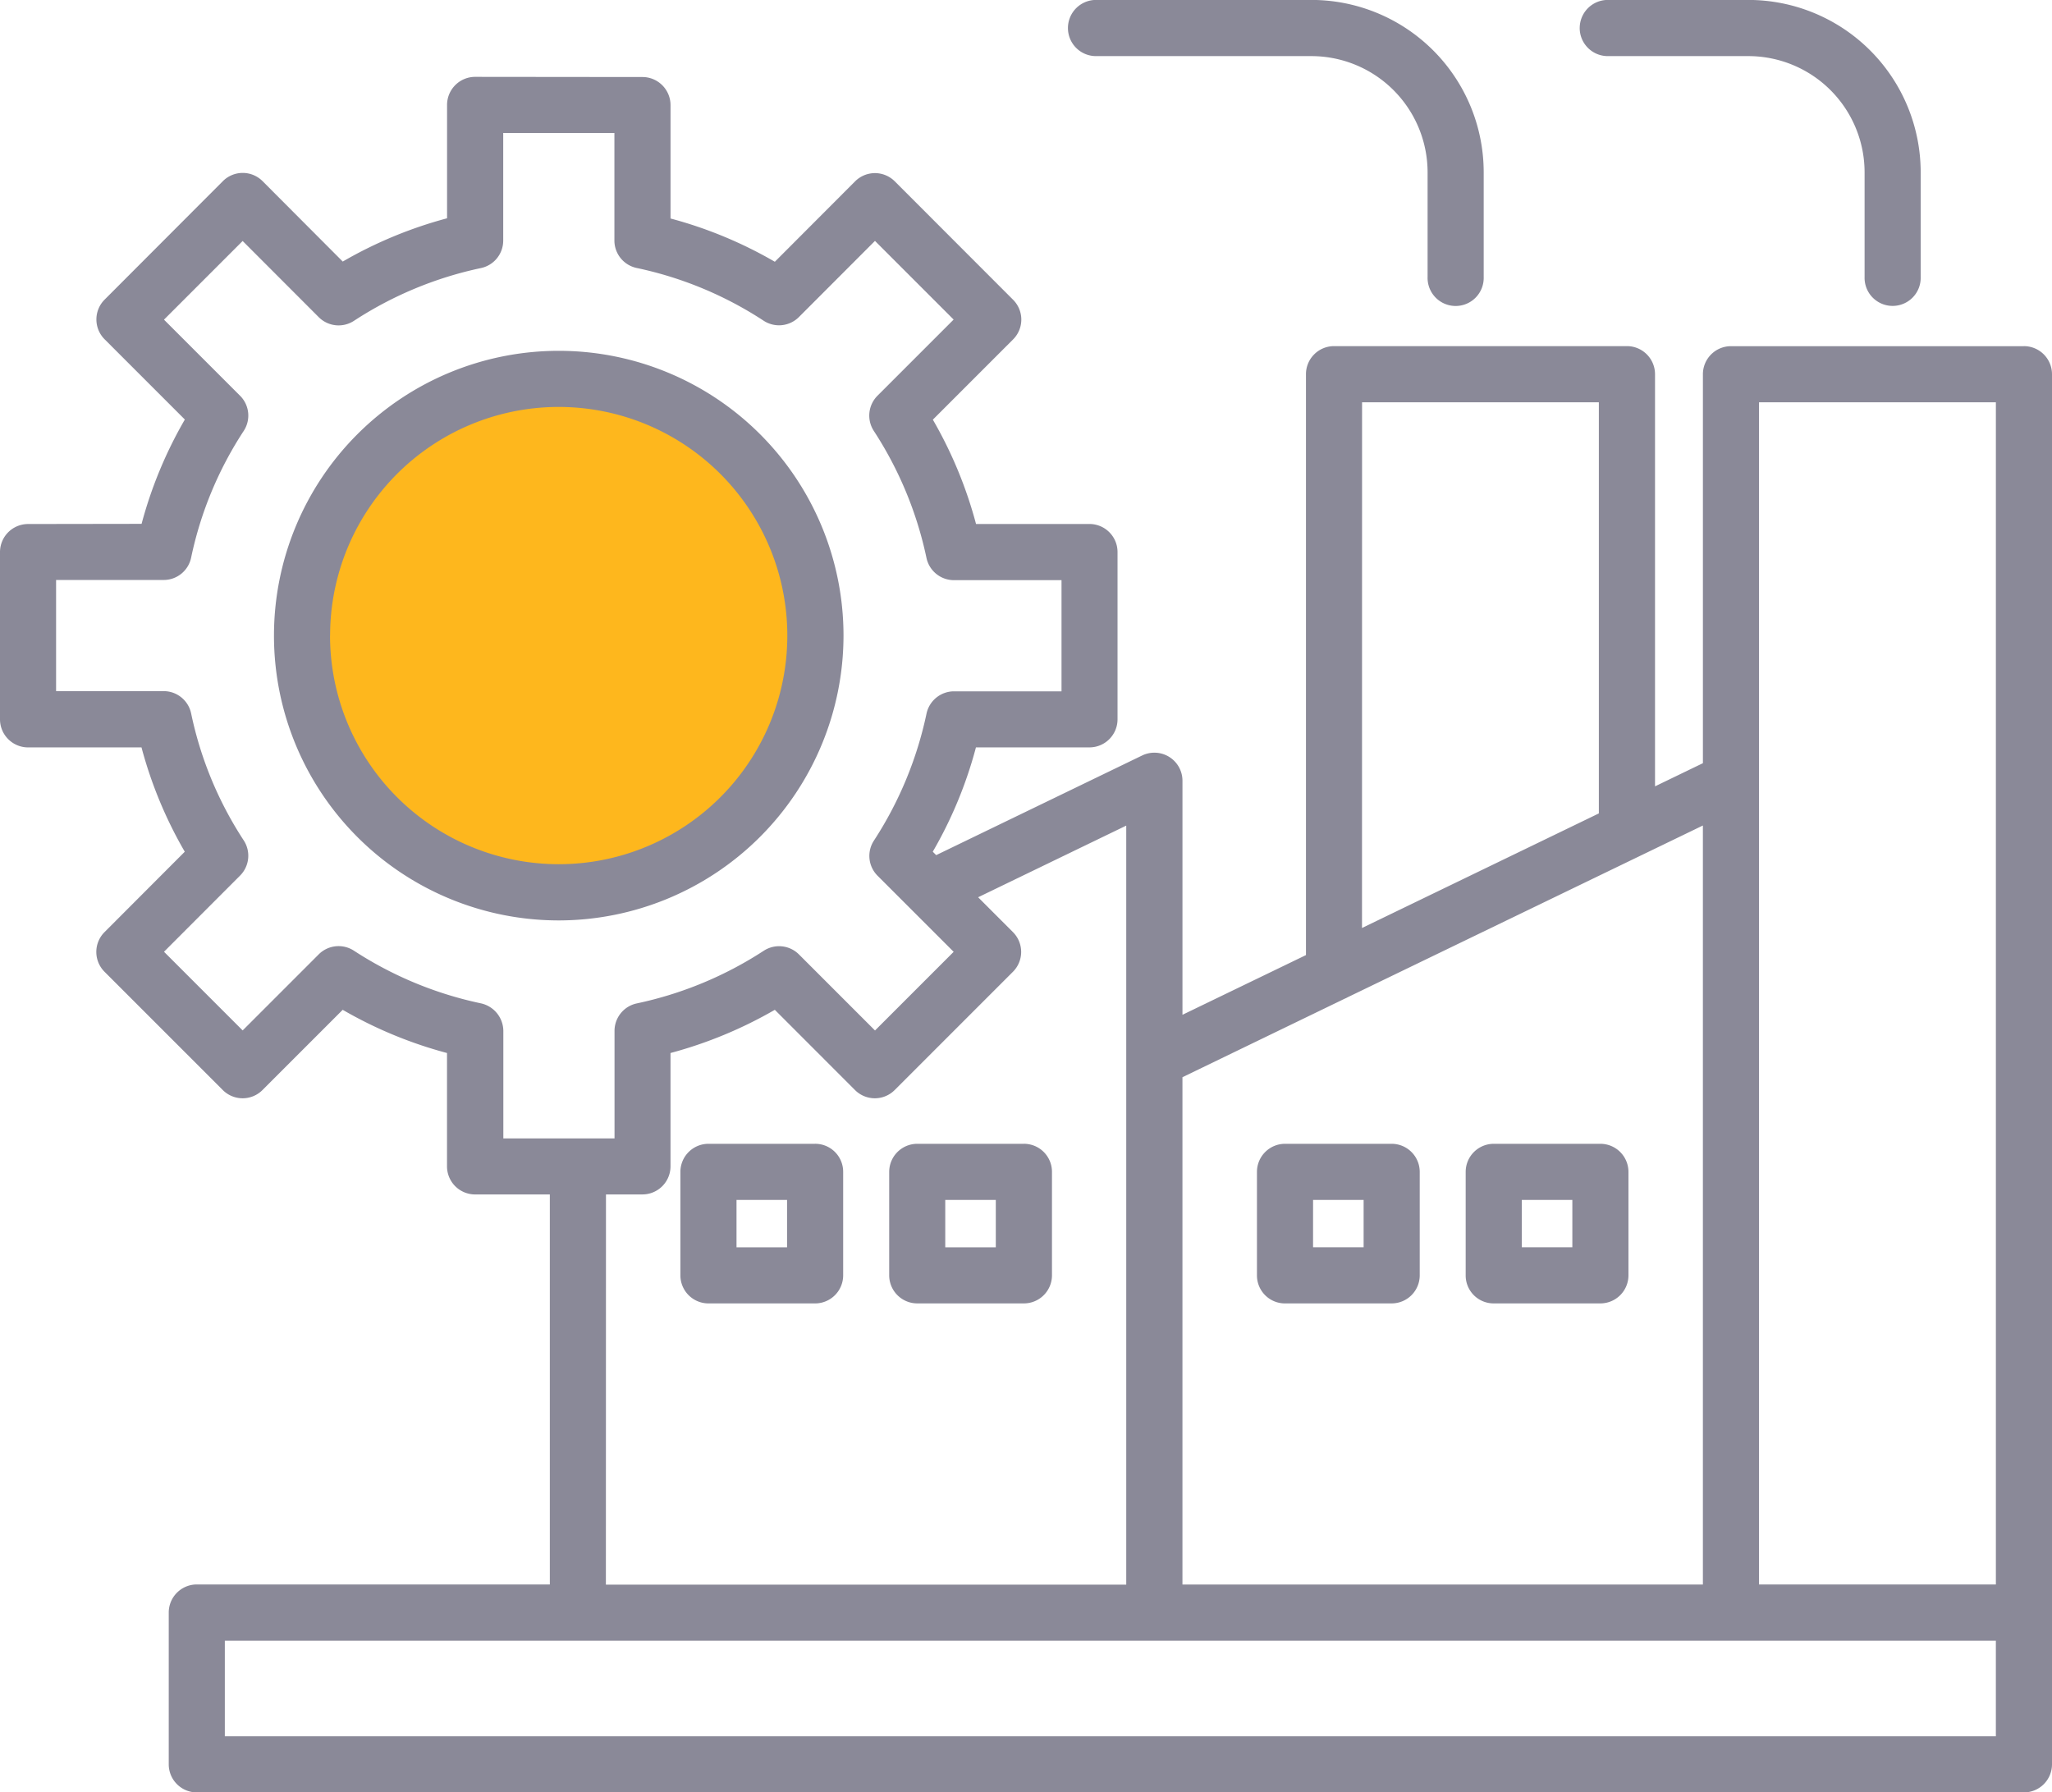
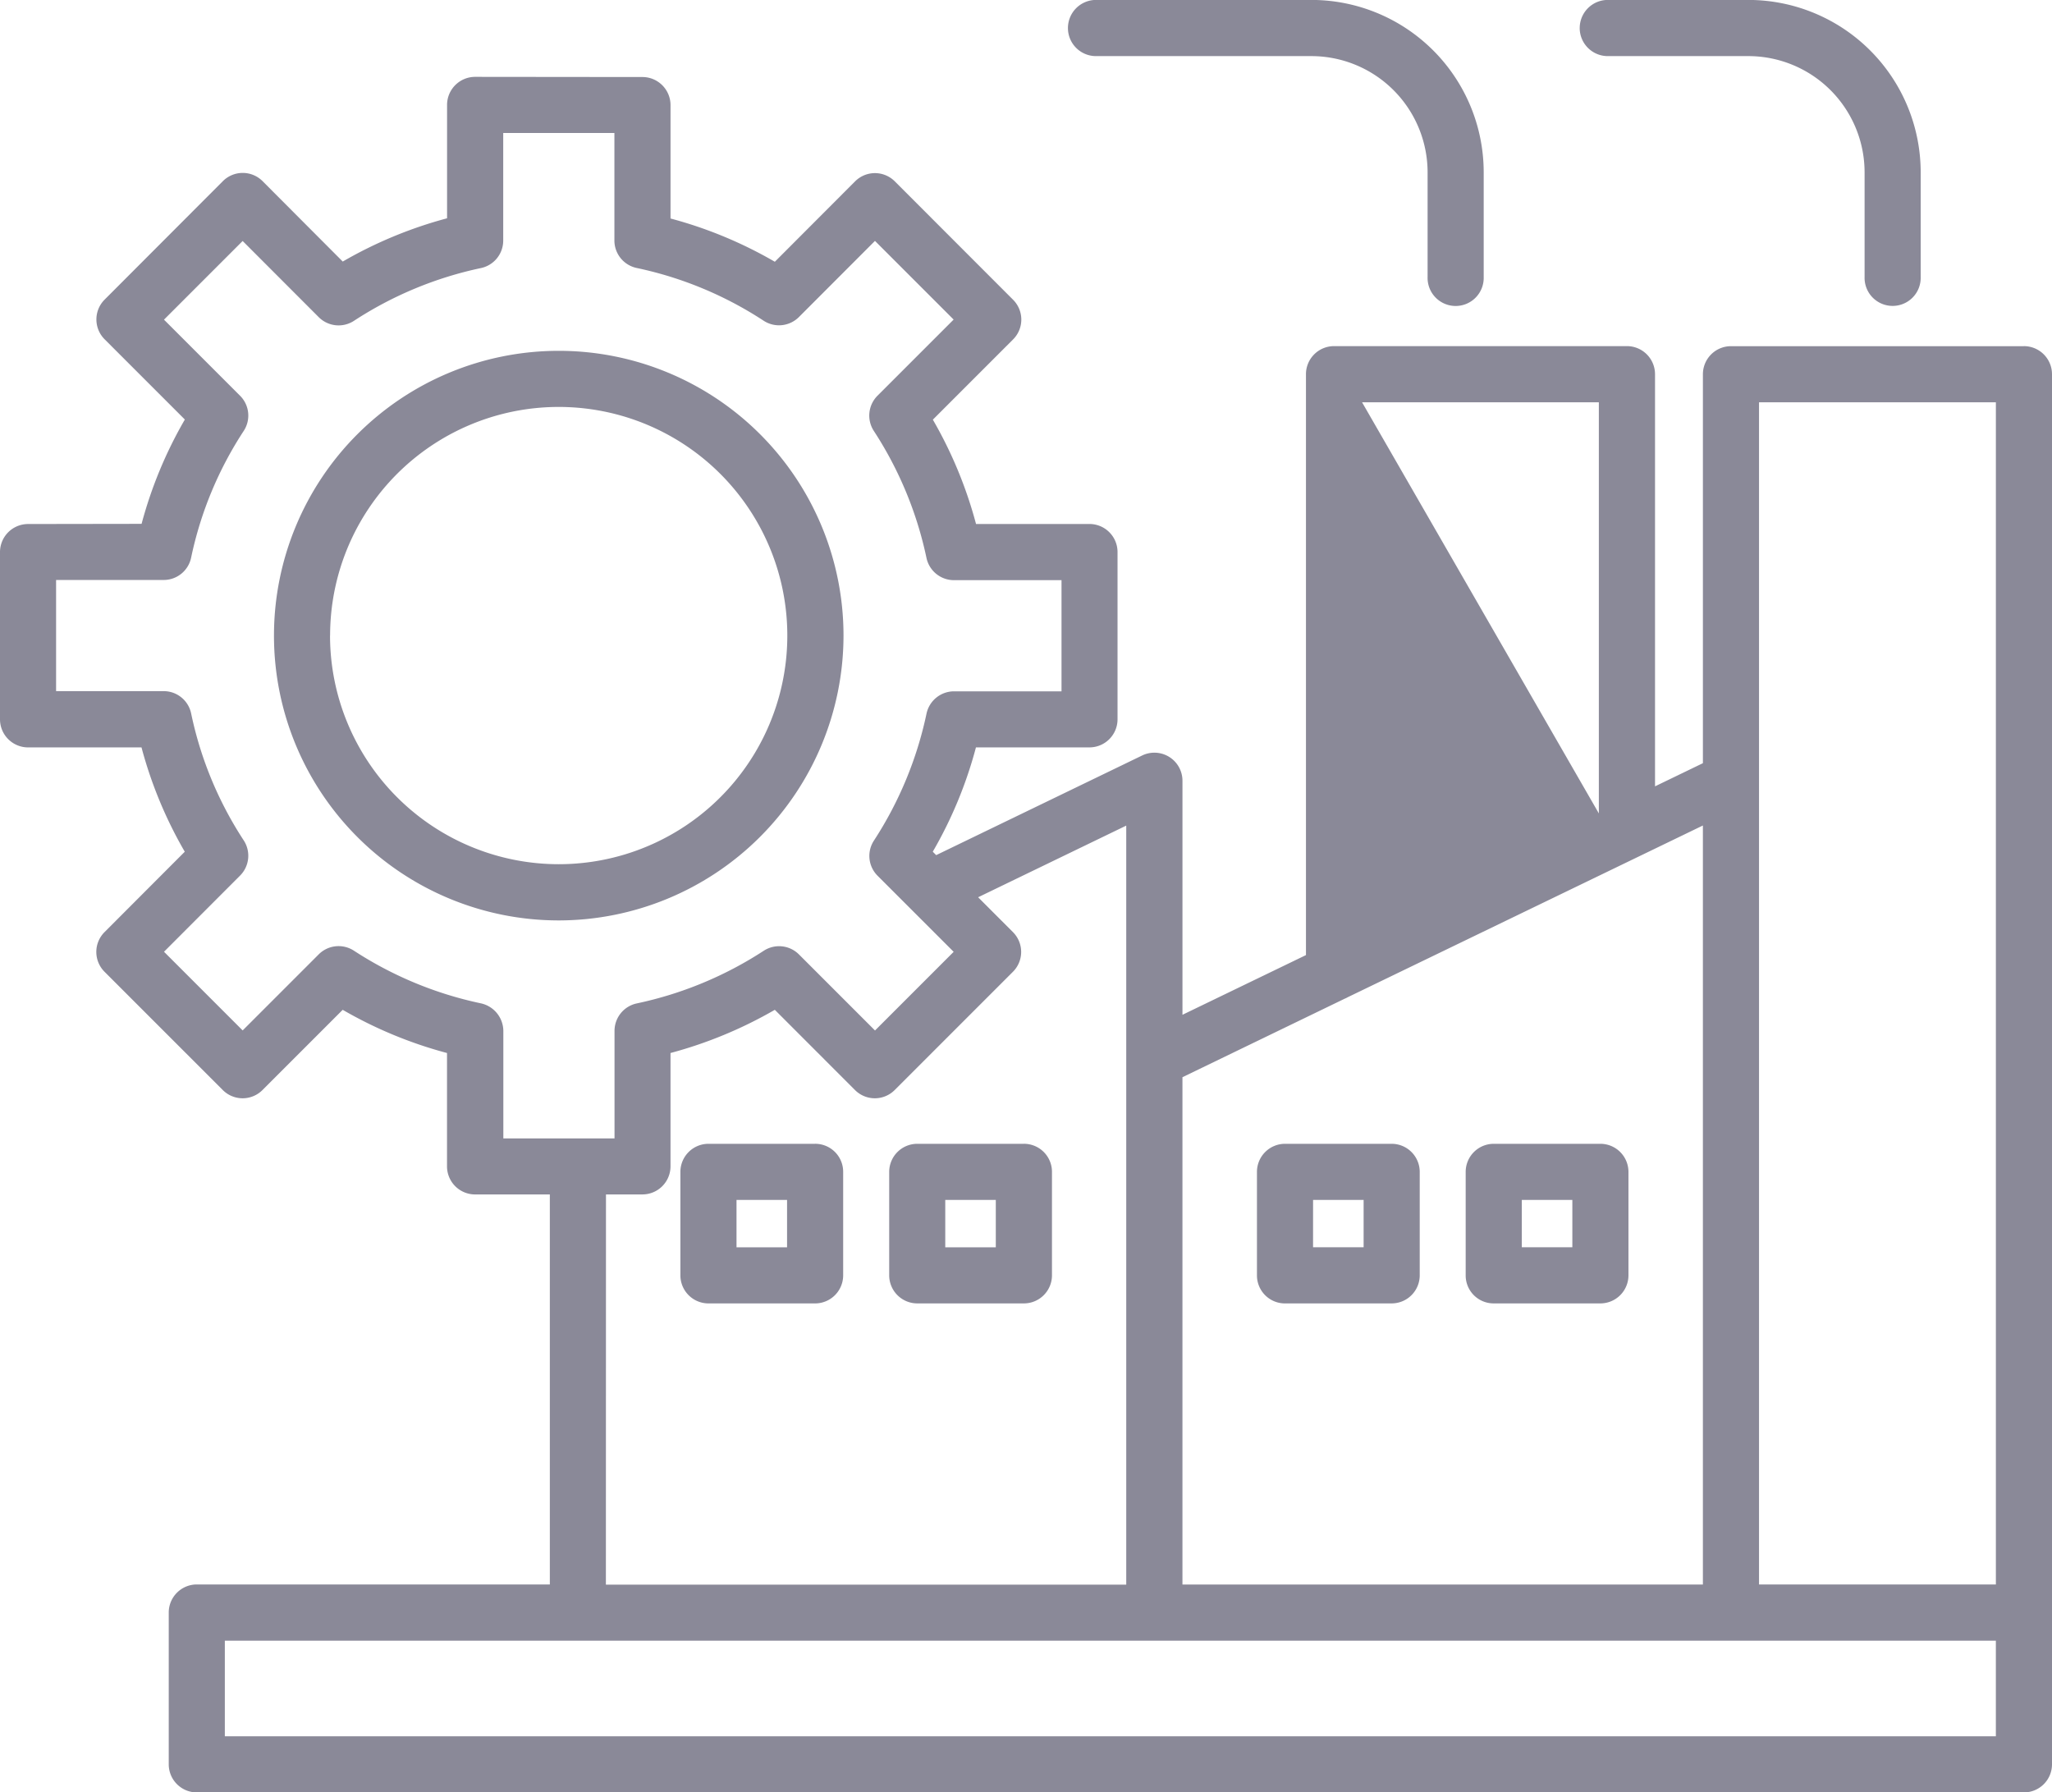
<svg xmlns="http://www.w3.org/2000/svg" id="noun-manufacturing-plant-7093933" width="120" height="104.807" viewBox="0 0 120 104.807">
-   <circle id="Ellipse_22" data-name="Ellipse 22" cx="14" cy="14" r="14" transform="translate(19 23.376)" fill="#feb71d" />
-   <path id="Path_91" data-name="Path 91" d="M50.328,44.373A16.653,16.653,0,1,0,33.673,61.024,16.673,16.673,0,0,0,50.328,44.373Zm-30.024,0A13.369,13.369,0,1,1,33.668,57.737,13.38,13.38,0,0,1,20.3,44.373Zm99.055-16.927H102.226a1.643,1.643,0,0,0-1.641,1.641V51.83l-2.8,1.354v-24.1a1.643,1.643,0,0,0-1.641-1.641H79.013a1.643,1.643,0,0,0-1.641,1.641V63.051L70.15,66.542V52.858a1.642,1.642,0,0,0-2.358-1.478L55.748,57.206l-.2-.2a24.8,24.8,0,0,0,2.525-6.1h6.639a1.643,1.643,0,0,0,1.641-1.641V39.484a1.643,1.643,0,0,0-1.641-1.641H58.078a25,25,0,0,0-2.525-6.1l4.692-4.692a1.64,1.64,0,0,0,0-2.32l-6.916-6.921a1.64,1.64,0,0,0-2.325,0l-4.692,4.7a24.932,24.932,0,0,0-6.1-2.53V13.349a1.643,1.643,0,0,0-1.641-1.641l-9.786-.01a1.643,1.643,0,0,0-1.641,1.641v6.629a25.046,25.046,0,0,0-6.1,2.53l-4.687-4.7a1.64,1.64,0,0,0-2.325,0L7.118,24.723a1.64,1.64,0,0,0,0,2.32l4.692,4.692a24.977,24.977,0,0,0-2.53,6.1l-6.639.01A1.643,1.643,0,0,0,1,39.484v9.782a1.643,1.643,0,0,0,1.641,1.641H9.275a24.932,24.932,0,0,0,2.53,6.1l-4.692,4.7a1.64,1.64,0,0,0,0,2.32l6.916,6.916a1.64,1.64,0,0,0,2.32,0l4.692-4.692a25,25,0,0,0,6.1,2.526v6.629a1.643,1.643,0,0,0,1.641,1.641h4.372V99.852H12.509a1.643,1.643,0,0,0-1.641,1.641v8.878a1.643,1.643,0,0,0,1.641,1.641H119.36A1.643,1.643,0,0,0,121,110.37V29.085a1.643,1.643,0,0,0-1.641-1.641Zm-1.641,3.281V99.853H103.867V30.727Zm-37.065,0H94.5v24.04l-13.851,6.7ZM79.639,65.6a1.081,1.081,0,0,0,.167-.081l20.778-10.045V99.857l-30.435,0V70.192Zm-50.515.273a21.854,21.854,0,0,1-7.428-3.08,1.643,1.643,0,0,0-2.057.215l-4.448,4.448-4.6-4.6,4.448-4.453a1.643,1.643,0,0,0,.215-2.057,21.6,21.6,0,0,1-3.076-7.423,1.639,1.639,0,0,0-1.607-1.306H4.28v-6.5h6.29a1.639,1.639,0,0,0,1.607-1.306A21.6,21.6,0,0,1,15.253,32.4a1.637,1.637,0,0,0-.215-2.057l-4.448-4.448,4.6-4.6,4.448,4.453a1.643,1.643,0,0,0,2.062.215,21.823,21.823,0,0,1,7.428-3.085,1.643,1.643,0,0,0,1.3-1.607V14.981H36.93v6.285a1.643,1.643,0,0,0,1.3,1.607,21.729,21.729,0,0,1,7.428,3.085,1.644,1.644,0,0,0,2.062-.215l4.448-4.453,4.6,4.6-4.448,4.448A1.643,1.643,0,0,0,52.1,32.4a21.836,21.836,0,0,1,3.08,7.428,1.643,1.643,0,0,0,1.607,1.3h6.29v6.5H56.79a1.648,1.648,0,0,0-1.607,1.3,21.86,21.86,0,0,1-3.076,7.428,1.637,1.637,0,0,0,.215,2.057L56.77,62.86l-4.6,4.6-4.448-4.448a1.643,1.643,0,0,0-2.057-.215,21.892,21.892,0,0,1-7.428,3.08,1.643,1.643,0,0,0-1.3,1.607v6.285H30.435V67.48A1.666,1.666,0,0,0,29.124,65.873Zm7.313,11.173h2.133a1.643,1.643,0,0,0,1.641-1.641V68.777a25.183,25.183,0,0,0,6.1-2.526L51,70.943a1.64,1.64,0,0,0,2.32,0l6.916-6.916a1.64,1.64,0,0,0,0-2.32L58.2,59.67l8.662-4.19V99.862H36.432Zm81.28,31.684H14.148v-5.591H117.717ZM63.453,8.844A1.643,1.643,0,0,1,65.094,7.2H77.7A10.081,10.081,0,0,1,87.766,17.277v6.137a1.641,1.641,0,1,1-3.281,0V17.277A6.8,6.8,0,0,0,77.7,10.485H65.094a1.64,1.64,0,0,1-1.641-1.641Zm29.928,0A1.643,1.643,0,0,1,95.021,7.2h8.227a10.086,10.086,0,0,1,10.073,10.073v6.137a1.641,1.641,0,1,1-3.281,0V17.277a6.8,6.8,0,0,0-6.792-6.792H95.021a1.643,1.643,0,0,1-1.641-1.641ZM48.668,74.086H42.43a1.643,1.643,0,0,0-1.641,1.641v6.051a1.643,1.643,0,0,0,1.641,1.641h6.237a1.643,1.643,0,0,0,1.641-1.641V75.726a1.637,1.637,0,0,0-1.641-1.641Zm-1.641,6.051H44.071V77.367h2.956Zm13.848-6.051H54.637A1.643,1.643,0,0,0,53,75.726v6.051a1.643,1.643,0,0,0,1.641,1.641h6.237a1.643,1.643,0,0,0,1.641-1.641V75.726a1.64,1.64,0,0,0-1.641-1.641Zm-1.641,6.051H56.278V77.367h2.956Zm16.913,3.281h6.237a1.643,1.643,0,0,0,1.641-1.641V75.727a1.643,1.643,0,0,0-1.641-1.641H76.147a1.643,1.643,0,0,0-1.641,1.641v6.051a1.637,1.637,0,0,0,1.641,1.641Zm1.641-6.051h2.956v2.769H77.787Zm10.566,6.051H94.59a1.643,1.643,0,0,0,1.641-1.641V75.727a1.643,1.643,0,0,0-1.641-1.641H88.353a1.643,1.643,0,0,0-1.641,1.641v6.051A1.634,1.634,0,0,0,88.353,83.418Zm1.641-6.051H92.95v2.769H89.994Z" transform="translate(-1 -7.204)" fill="#8a8998" />
+   <path id="Path_91" data-name="Path 91" d="M50.328,44.373A16.653,16.653,0,1,0,33.673,61.024,16.673,16.673,0,0,0,50.328,44.373Zm-30.024,0A13.369,13.369,0,1,1,33.668,57.737,13.38,13.38,0,0,1,20.3,44.373Zm99.055-16.927H102.226a1.643,1.643,0,0,0-1.641,1.641V51.83l-2.8,1.354v-24.1a1.643,1.643,0,0,0-1.641-1.641H79.013a1.643,1.643,0,0,0-1.641,1.641V63.051L70.15,66.542V52.858a1.642,1.642,0,0,0-2.358-1.478L55.748,57.206l-.2-.2a24.8,24.8,0,0,0,2.525-6.1h6.639a1.643,1.643,0,0,0,1.641-1.641V39.484a1.643,1.643,0,0,0-1.641-1.641H58.078a25,25,0,0,0-2.525-6.1l4.692-4.692a1.64,1.64,0,0,0,0-2.32l-6.916-6.921a1.64,1.64,0,0,0-2.325,0l-4.692,4.7a24.932,24.932,0,0,0-6.1-2.53V13.349a1.643,1.643,0,0,0-1.641-1.641l-9.786-.01a1.643,1.643,0,0,0-1.641,1.641v6.629a25.046,25.046,0,0,0-6.1,2.53l-4.687-4.7a1.64,1.64,0,0,0-2.325,0L7.118,24.723a1.64,1.64,0,0,0,0,2.32l4.692,4.692a24.977,24.977,0,0,0-2.53,6.1l-6.639.01A1.643,1.643,0,0,0,1,39.484v9.782a1.643,1.643,0,0,0,1.641,1.641H9.275a24.932,24.932,0,0,0,2.53,6.1l-4.692,4.7a1.64,1.64,0,0,0,0,2.32l6.916,6.916a1.64,1.64,0,0,0,2.32,0l4.692-4.692a25,25,0,0,0,6.1,2.526v6.629a1.643,1.643,0,0,0,1.641,1.641h4.372V99.852H12.509a1.643,1.643,0,0,0-1.641,1.641v8.878a1.643,1.643,0,0,0,1.641,1.641H119.36A1.643,1.643,0,0,0,121,110.37V29.085a1.643,1.643,0,0,0-1.641-1.641Zm-1.641,3.281V99.853H103.867V30.727Zm-37.065,0H94.5v24.04ZM79.639,65.6a1.081,1.081,0,0,0,.167-.081l20.778-10.045V99.857l-30.435,0V70.192Zm-50.515.273a21.854,21.854,0,0,1-7.428-3.08,1.643,1.643,0,0,0-2.057.215l-4.448,4.448-4.6-4.6,4.448-4.453a1.643,1.643,0,0,0,.215-2.057,21.6,21.6,0,0,1-3.076-7.423,1.639,1.639,0,0,0-1.607-1.306H4.28v-6.5h6.29a1.639,1.639,0,0,0,1.607-1.306A21.6,21.6,0,0,1,15.253,32.4a1.637,1.637,0,0,0-.215-2.057l-4.448-4.448,4.6-4.6,4.448,4.453a1.643,1.643,0,0,0,2.062.215,21.823,21.823,0,0,1,7.428-3.085,1.643,1.643,0,0,0,1.3-1.607V14.981H36.93v6.285a1.643,1.643,0,0,0,1.3,1.607,21.729,21.729,0,0,1,7.428,3.085,1.644,1.644,0,0,0,2.062-.215l4.448-4.453,4.6,4.6-4.448,4.448A1.643,1.643,0,0,0,52.1,32.4a21.836,21.836,0,0,1,3.08,7.428,1.643,1.643,0,0,0,1.607,1.3h6.29v6.5H56.79a1.648,1.648,0,0,0-1.607,1.3,21.86,21.86,0,0,1-3.076,7.428,1.637,1.637,0,0,0,.215,2.057L56.77,62.86l-4.6,4.6-4.448-4.448a1.643,1.643,0,0,0-2.057-.215,21.892,21.892,0,0,1-7.428,3.08,1.643,1.643,0,0,0-1.3,1.607v6.285H30.435V67.48A1.666,1.666,0,0,0,29.124,65.873Zm7.313,11.173h2.133a1.643,1.643,0,0,0,1.641-1.641V68.777a25.183,25.183,0,0,0,6.1-2.526L51,70.943a1.64,1.64,0,0,0,2.32,0l6.916-6.916a1.64,1.64,0,0,0,0-2.32L58.2,59.67l8.662-4.19V99.862H36.432Zm81.28,31.684H14.148v-5.591H117.717ZM63.453,8.844A1.643,1.643,0,0,1,65.094,7.2H77.7A10.081,10.081,0,0,1,87.766,17.277v6.137a1.641,1.641,0,1,1-3.281,0V17.277A6.8,6.8,0,0,0,77.7,10.485H65.094a1.64,1.64,0,0,1-1.641-1.641Zm29.928,0A1.643,1.643,0,0,1,95.021,7.2h8.227a10.086,10.086,0,0,1,10.073,10.073v6.137a1.641,1.641,0,1,1-3.281,0V17.277a6.8,6.8,0,0,0-6.792-6.792H95.021a1.643,1.643,0,0,1-1.641-1.641ZM48.668,74.086H42.43a1.643,1.643,0,0,0-1.641,1.641v6.051a1.643,1.643,0,0,0,1.641,1.641h6.237a1.643,1.643,0,0,0,1.641-1.641V75.726a1.637,1.637,0,0,0-1.641-1.641Zm-1.641,6.051H44.071V77.367h2.956Zm13.848-6.051H54.637A1.643,1.643,0,0,0,53,75.726v6.051a1.643,1.643,0,0,0,1.641,1.641h6.237a1.643,1.643,0,0,0,1.641-1.641V75.726a1.64,1.64,0,0,0-1.641-1.641Zm-1.641,6.051H56.278V77.367h2.956Zm16.913,3.281h6.237a1.643,1.643,0,0,0,1.641-1.641V75.727a1.643,1.643,0,0,0-1.641-1.641H76.147a1.643,1.643,0,0,0-1.641,1.641v6.051a1.637,1.637,0,0,0,1.641,1.641Zm1.641-6.051h2.956v2.769H77.787Zm10.566,6.051H94.59a1.643,1.643,0,0,0,1.641-1.641V75.727a1.643,1.643,0,0,0-1.641-1.641H88.353a1.643,1.643,0,0,0-1.641,1.641v6.051A1.634,1.634,0,0,0,88.353,83.418Zm1.641-6.051H92.95v2.769H89.994Z" transform="translate(-1 -7.204)" fill="#8a8998" />
</svg>